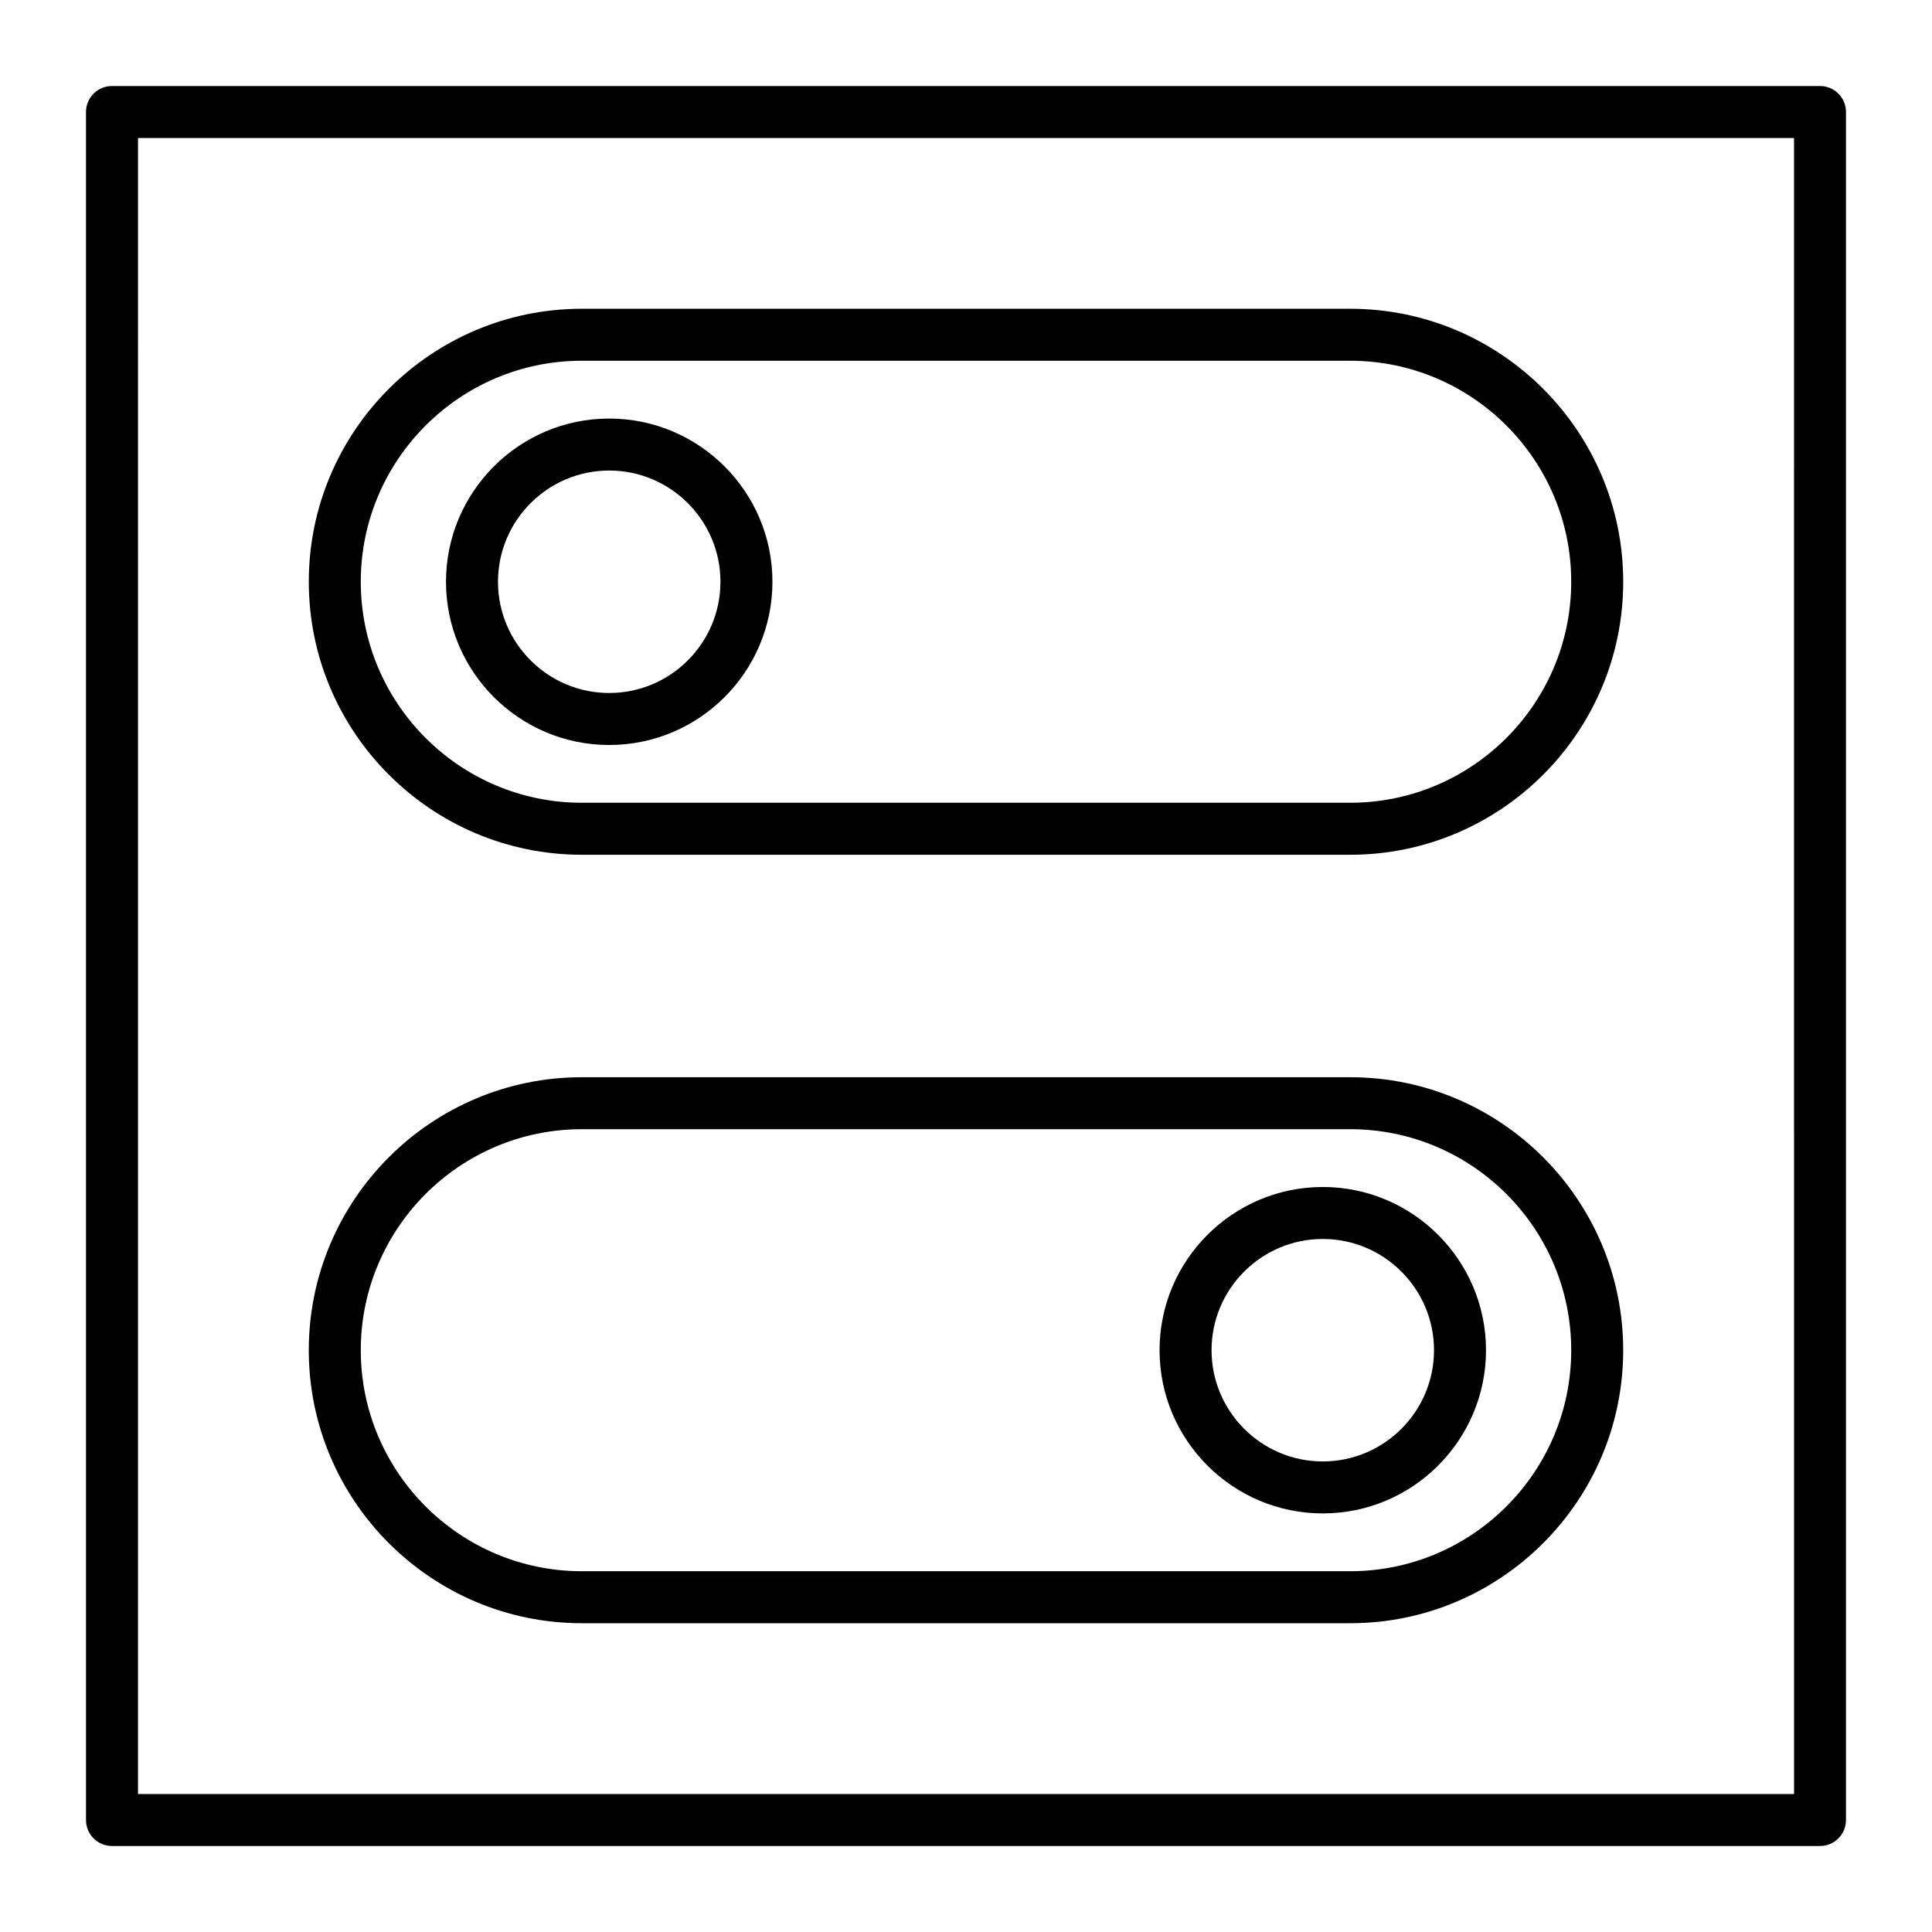
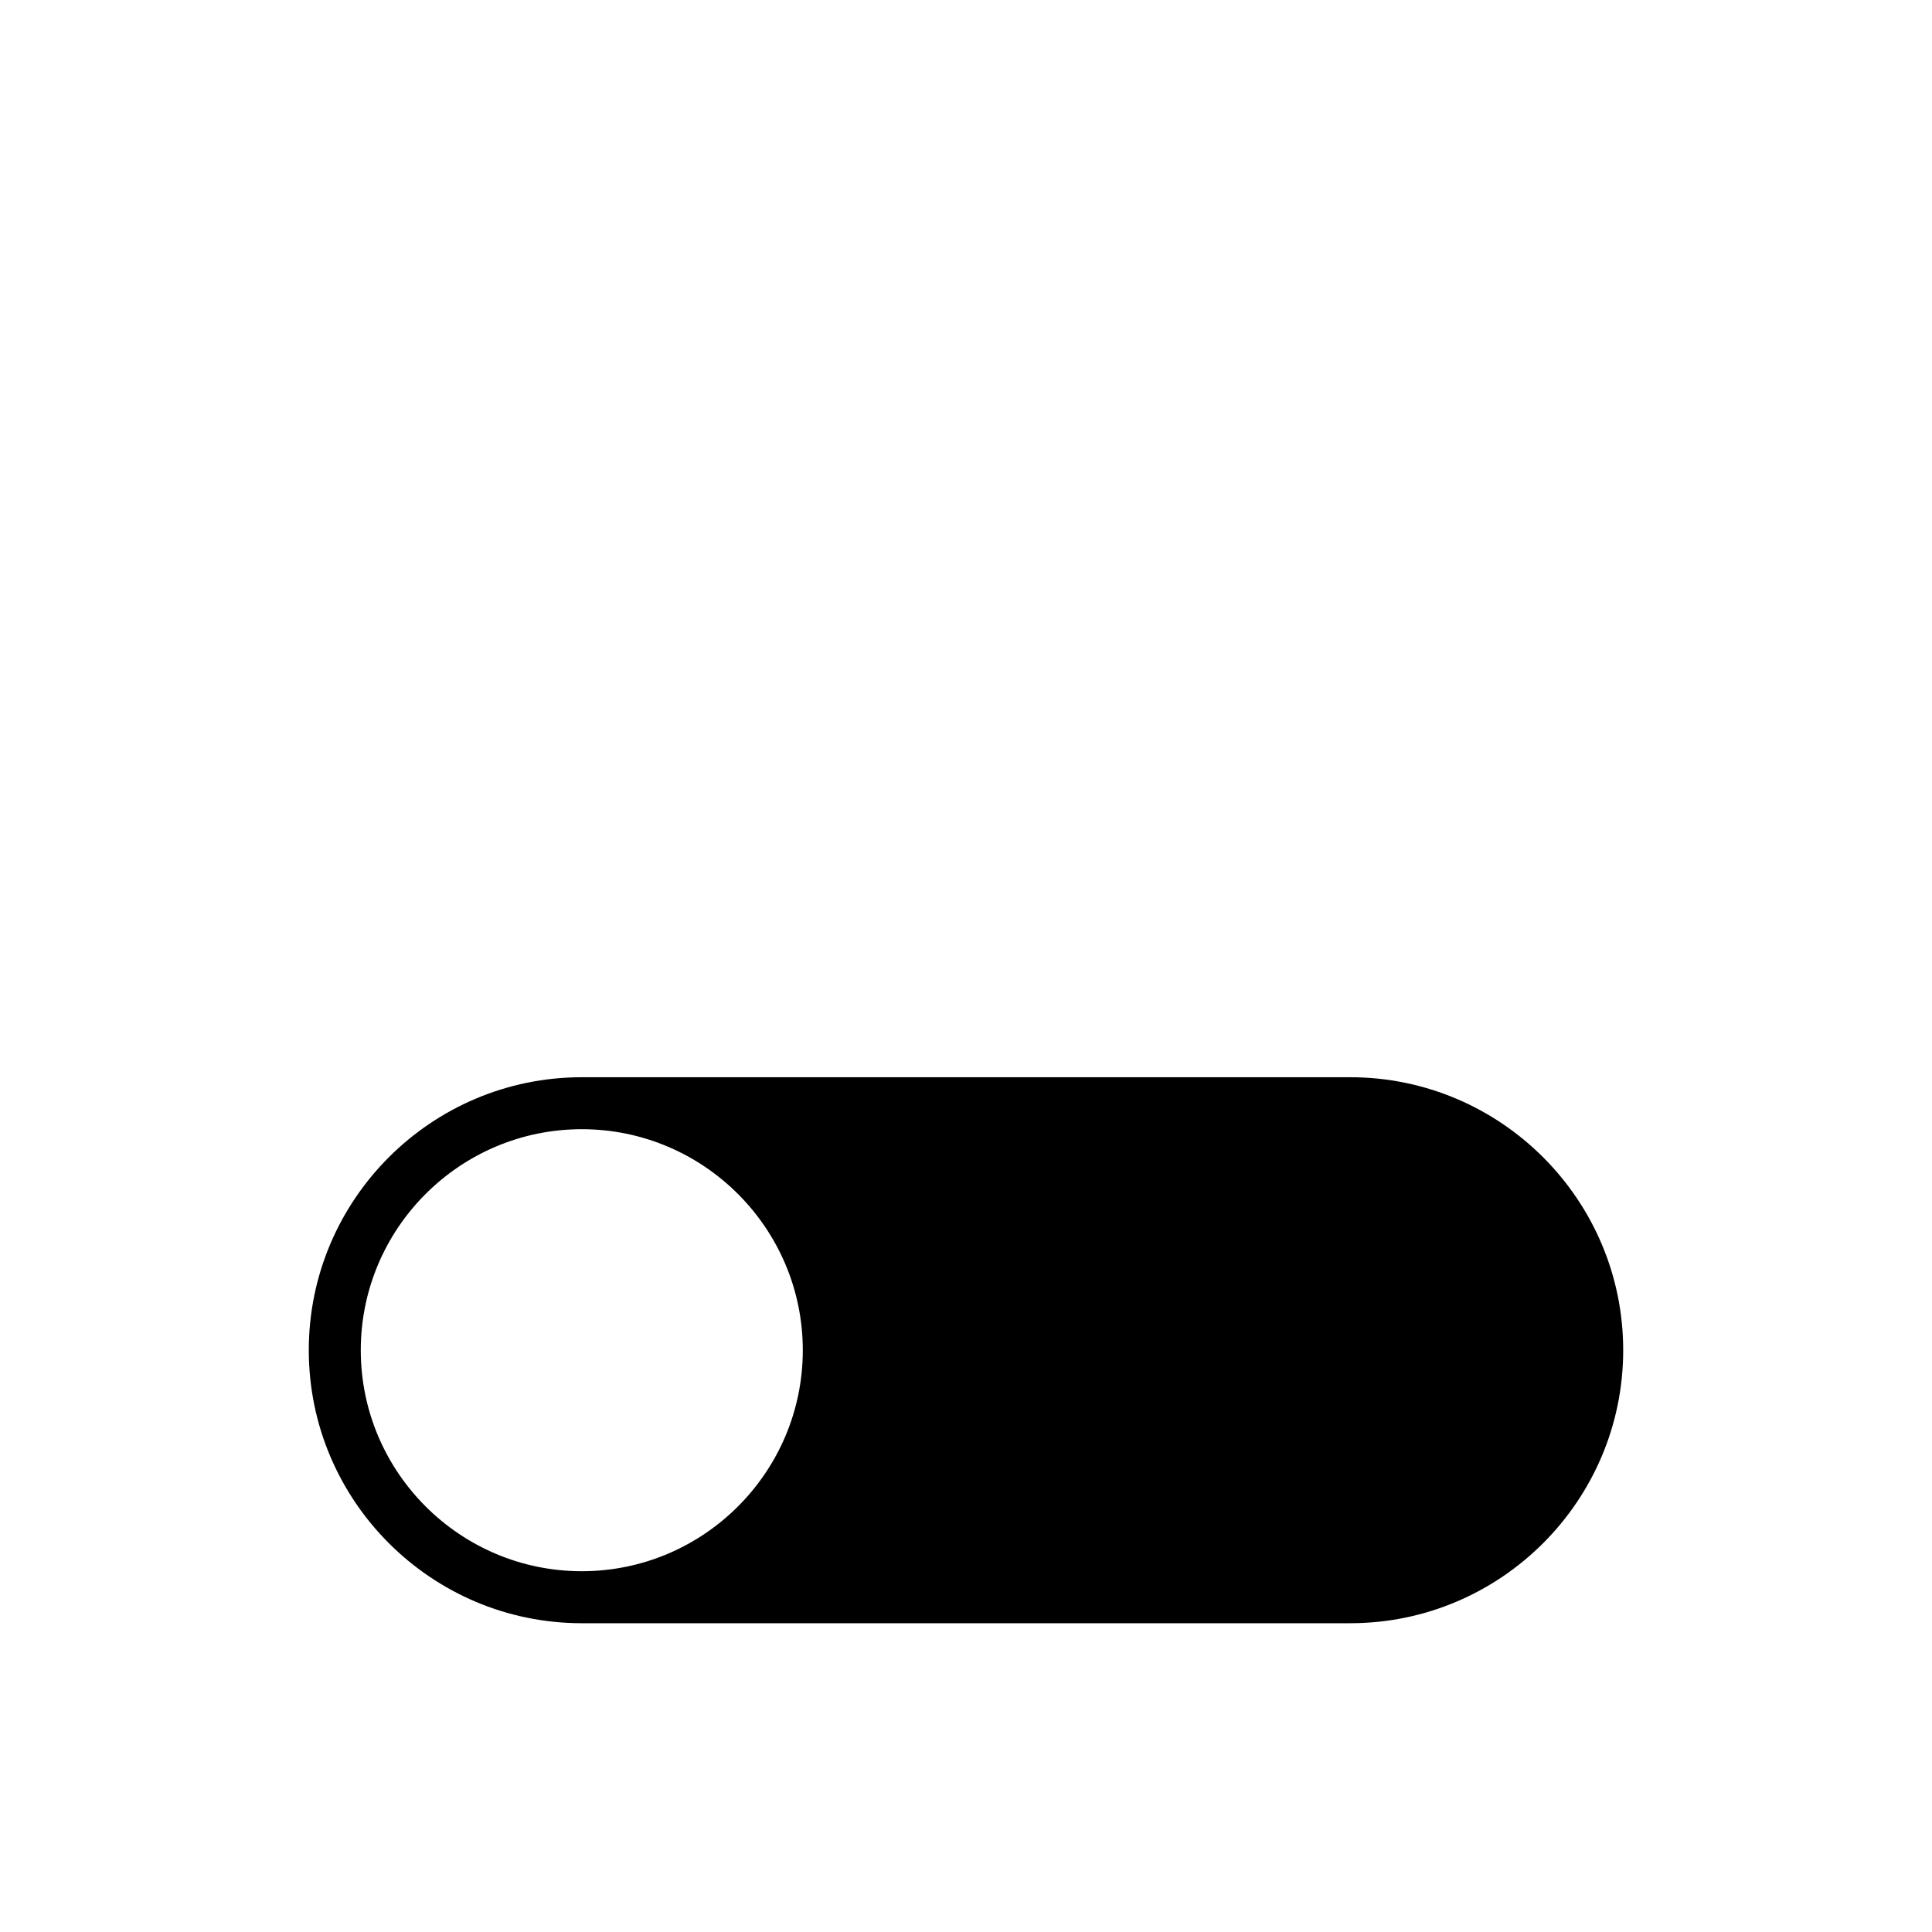
<svg xmlns="http://www.w3.org/2000/svg" fill="#000000" width="800px" height="800px" version="1.1" viewBox="144 144 512 512">
  <g>
-     <path d="m626.32 633.21h-452.64c-3.805 0-6.887-3.082-6.887-6.887l-0.004-452.64c0-3.805 3.082-6.887 6.887-6.887h452.64c3.805 0 6.887 3.082 6.887 6.887v452.64c0.004 3.805-3.078 6.887-6.883 6.887zm-445.75-13.777h438.87l-0.004-438.86h-438.86z" />
-     <path d="m501.82 370.52h-203.64c-39.891 0-72.344-32.453-72.344-72.344-0.004-39.895 32.453-72.352 72.344-72.352h203.64c39.891 0 72.348 32.457 72.348 72.348s-32.457 72.348-72.348 72.348zm-203.64-130.92c-32.297 0-58.57 26.277-58.57 58.57 0 32.297 26.273 58.57 58.57 58.57h203.64c32.297 0 58.57-26.273 58.57-58.57 0-32.293-26.273-58.57-58.57-58.57z" />
-     <path d="m501.82 574.17h-203.64c-39.891 0-72.348-32.457-72.348-72.348 0-39.891 32.453-72.344 72.344-72.344h203.64c39.891 0 72.348 32.453 72.348 72.344 0.004 39.891-32.453 72.348-72.344 72.348zm-203.64-130.92c-32.297 0-58.57 26.273-58.57 58.57 0 32.293 26.273 58.57 58.57 58.57h203.64c32.297 0 58.57-26.273 58.57-58.57 0-32.297-26.273-58.57-58.57-58.57l-203.64 0.004z" />
-     <path d="m305.45 341.43c-23.852 0-43.254-19.402-43.254-43.254 0-23.852 19.402-43.254 43.254-43.254 23.852 0 43.254 19.402 43.254 43.254 0 23.848-19.402 43.254-43.254 43.254zm0-72.734c-16.254 0-29.477 13.223-29.477 29.477s13.223 29.477 29.477 29.477c16.254 0 29.477-13.223 29.477-29.477 0-16.25-13.223-29.477-29.477-29.477z" />
-     <path d="m494.55 545.07c-23.848 0-43.254-19.402-43.254-43.254 0-23.848 19.402-43.25 43.254-43.25 23.848 0 43.254 19.402 43.254 43.25 0 23.852-19.402 43.254-43.254 43.254zm0-72.73c-16.254 0-29.477 13.223-29.477 29.477 0 16.254 13.223 29.477 29.477 29.477s29.477-13.223 29.477-29.477c0-16.254-13.223-29.477-29.477-29.477z" />
+     <path d="m501.82 574.17h-203.64c-39.891 0-72.348-32.457-72.348-72.348 0-39.891 32.453-72.344 72.344-72.344h203.64c39.891 0 72.348 32.453 72.348 72.344 0.004 39.891-32.453 72.348-72.344 72.348zm-203.64-130.92c-32.297 0-58.57 26.273-58.57 58.57 0 32.293 26.273 58.57 58.57 58.57c32.297 0 58.57-26.273 58.57-58.57 0-32.297-26.273-58.57-58.57-58.57l-203.64 0.004z" />
  </g>
</svg>